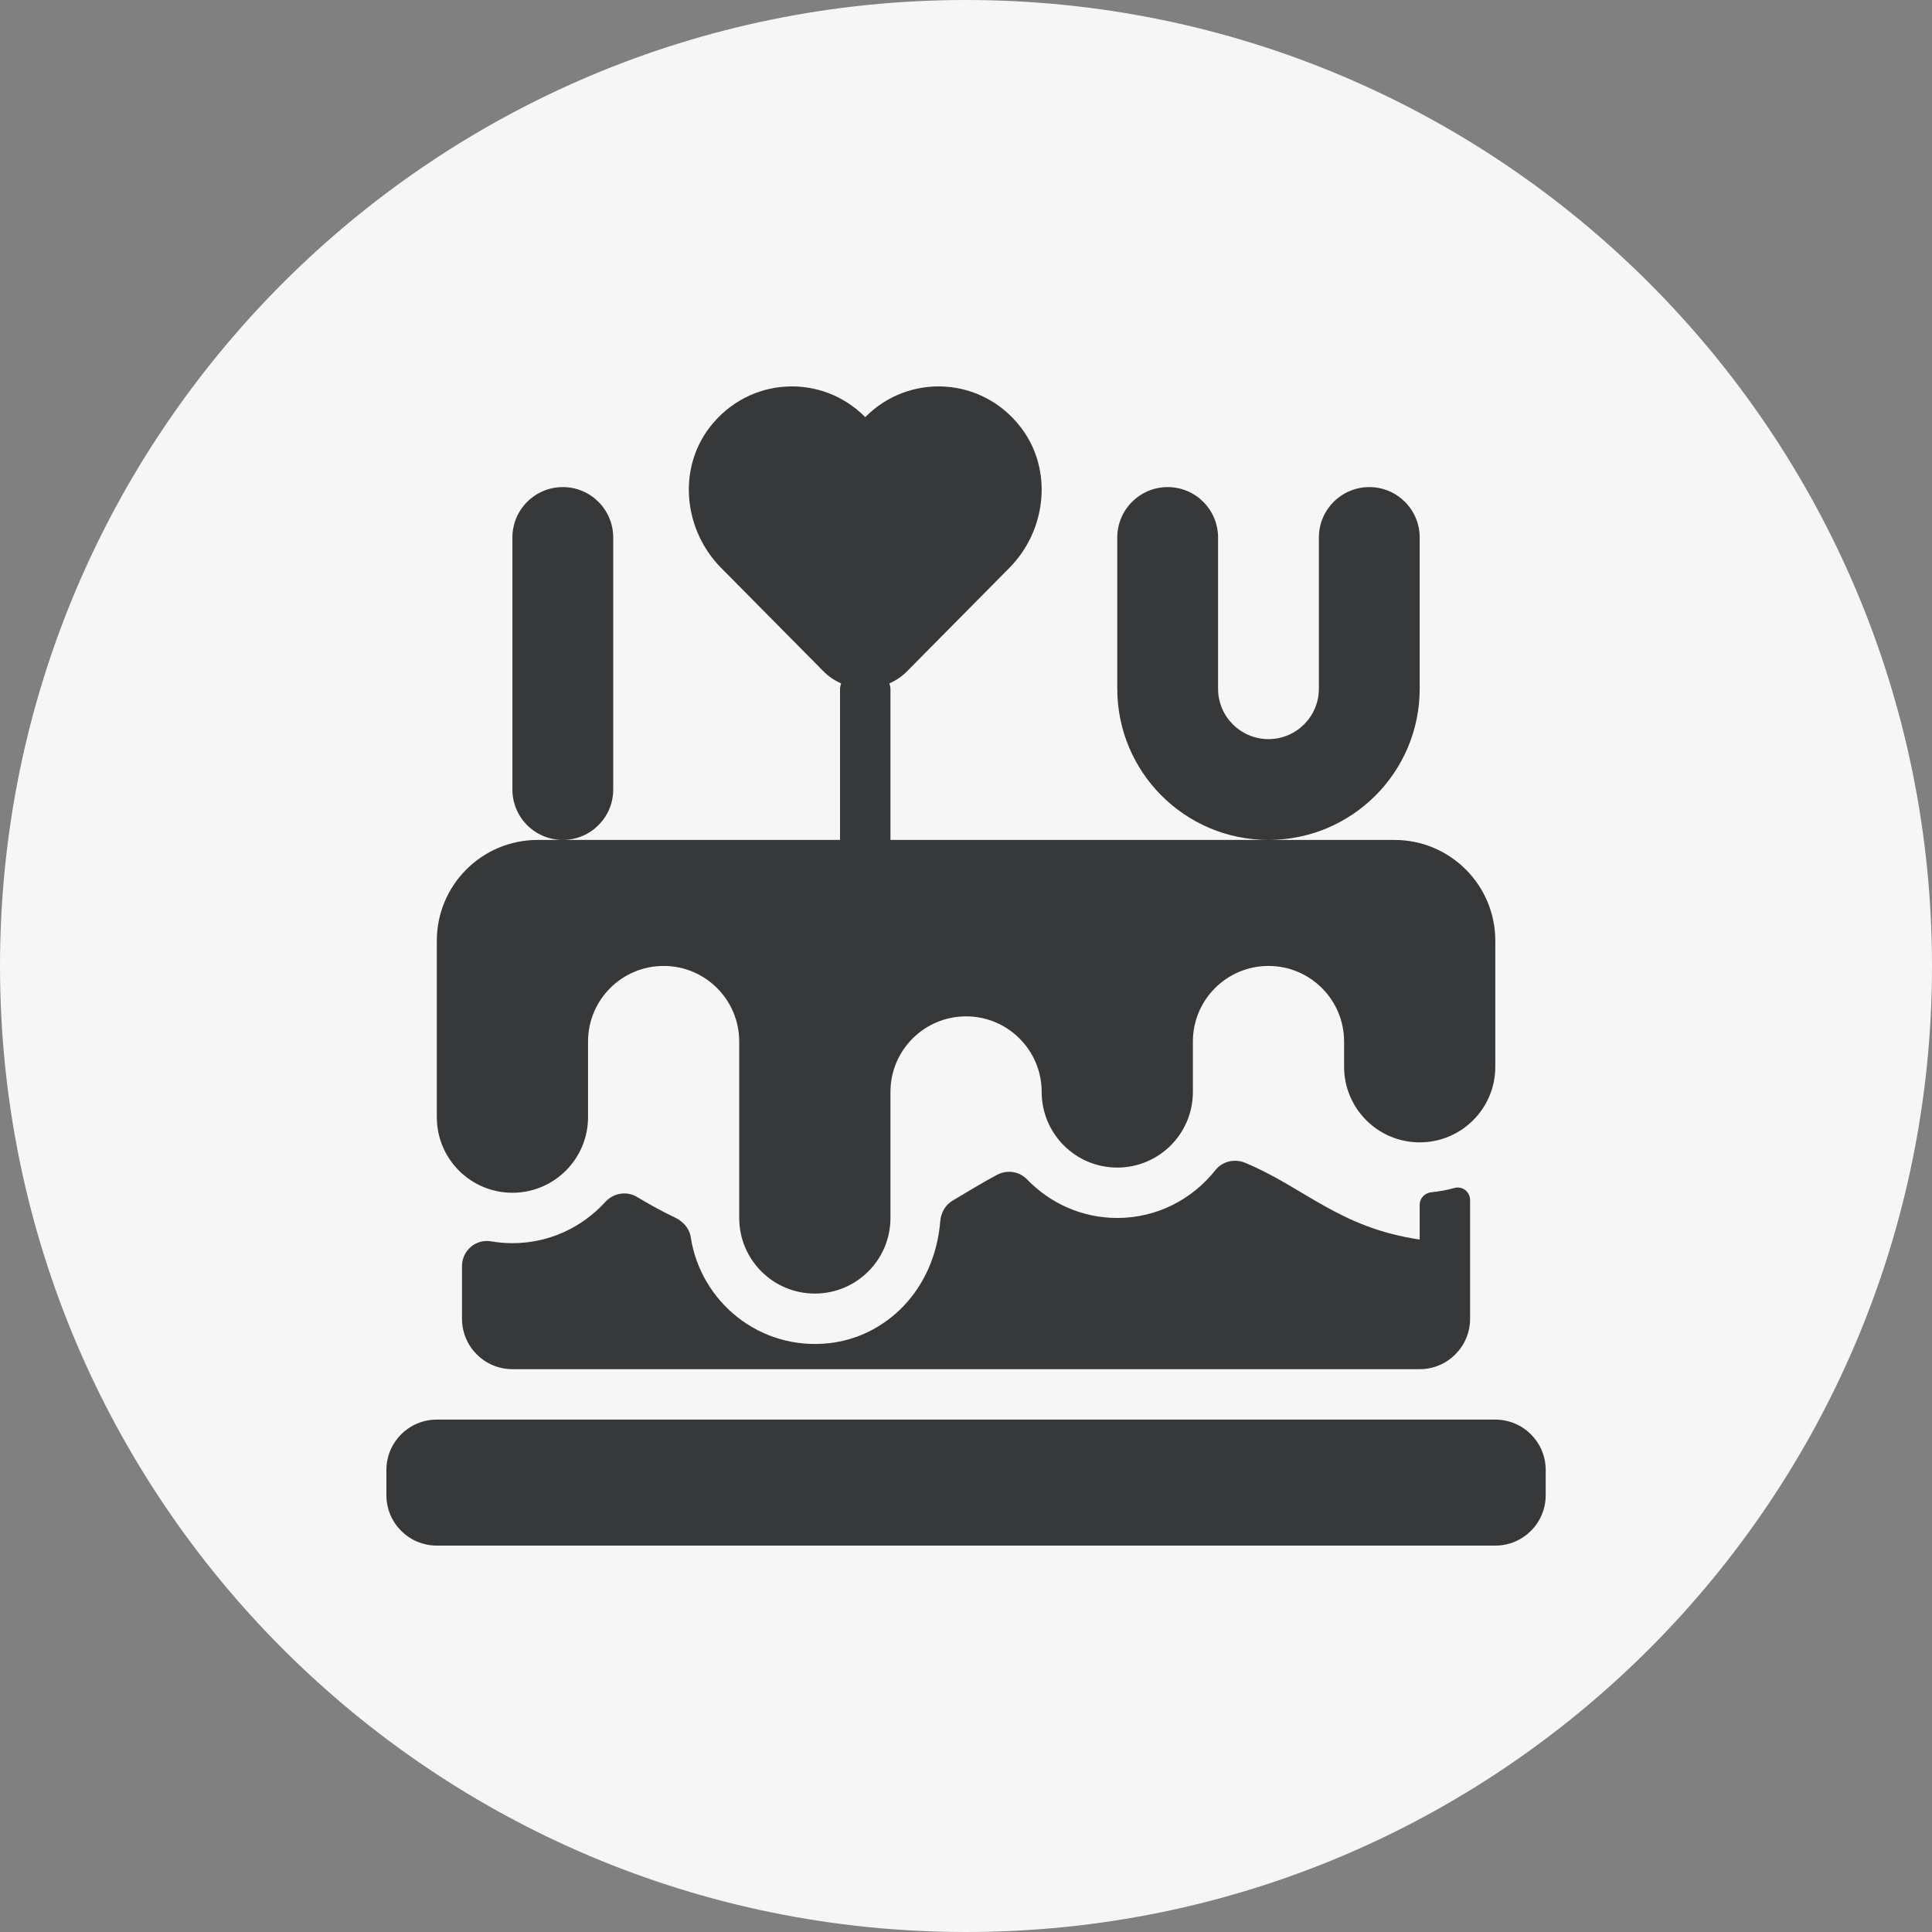
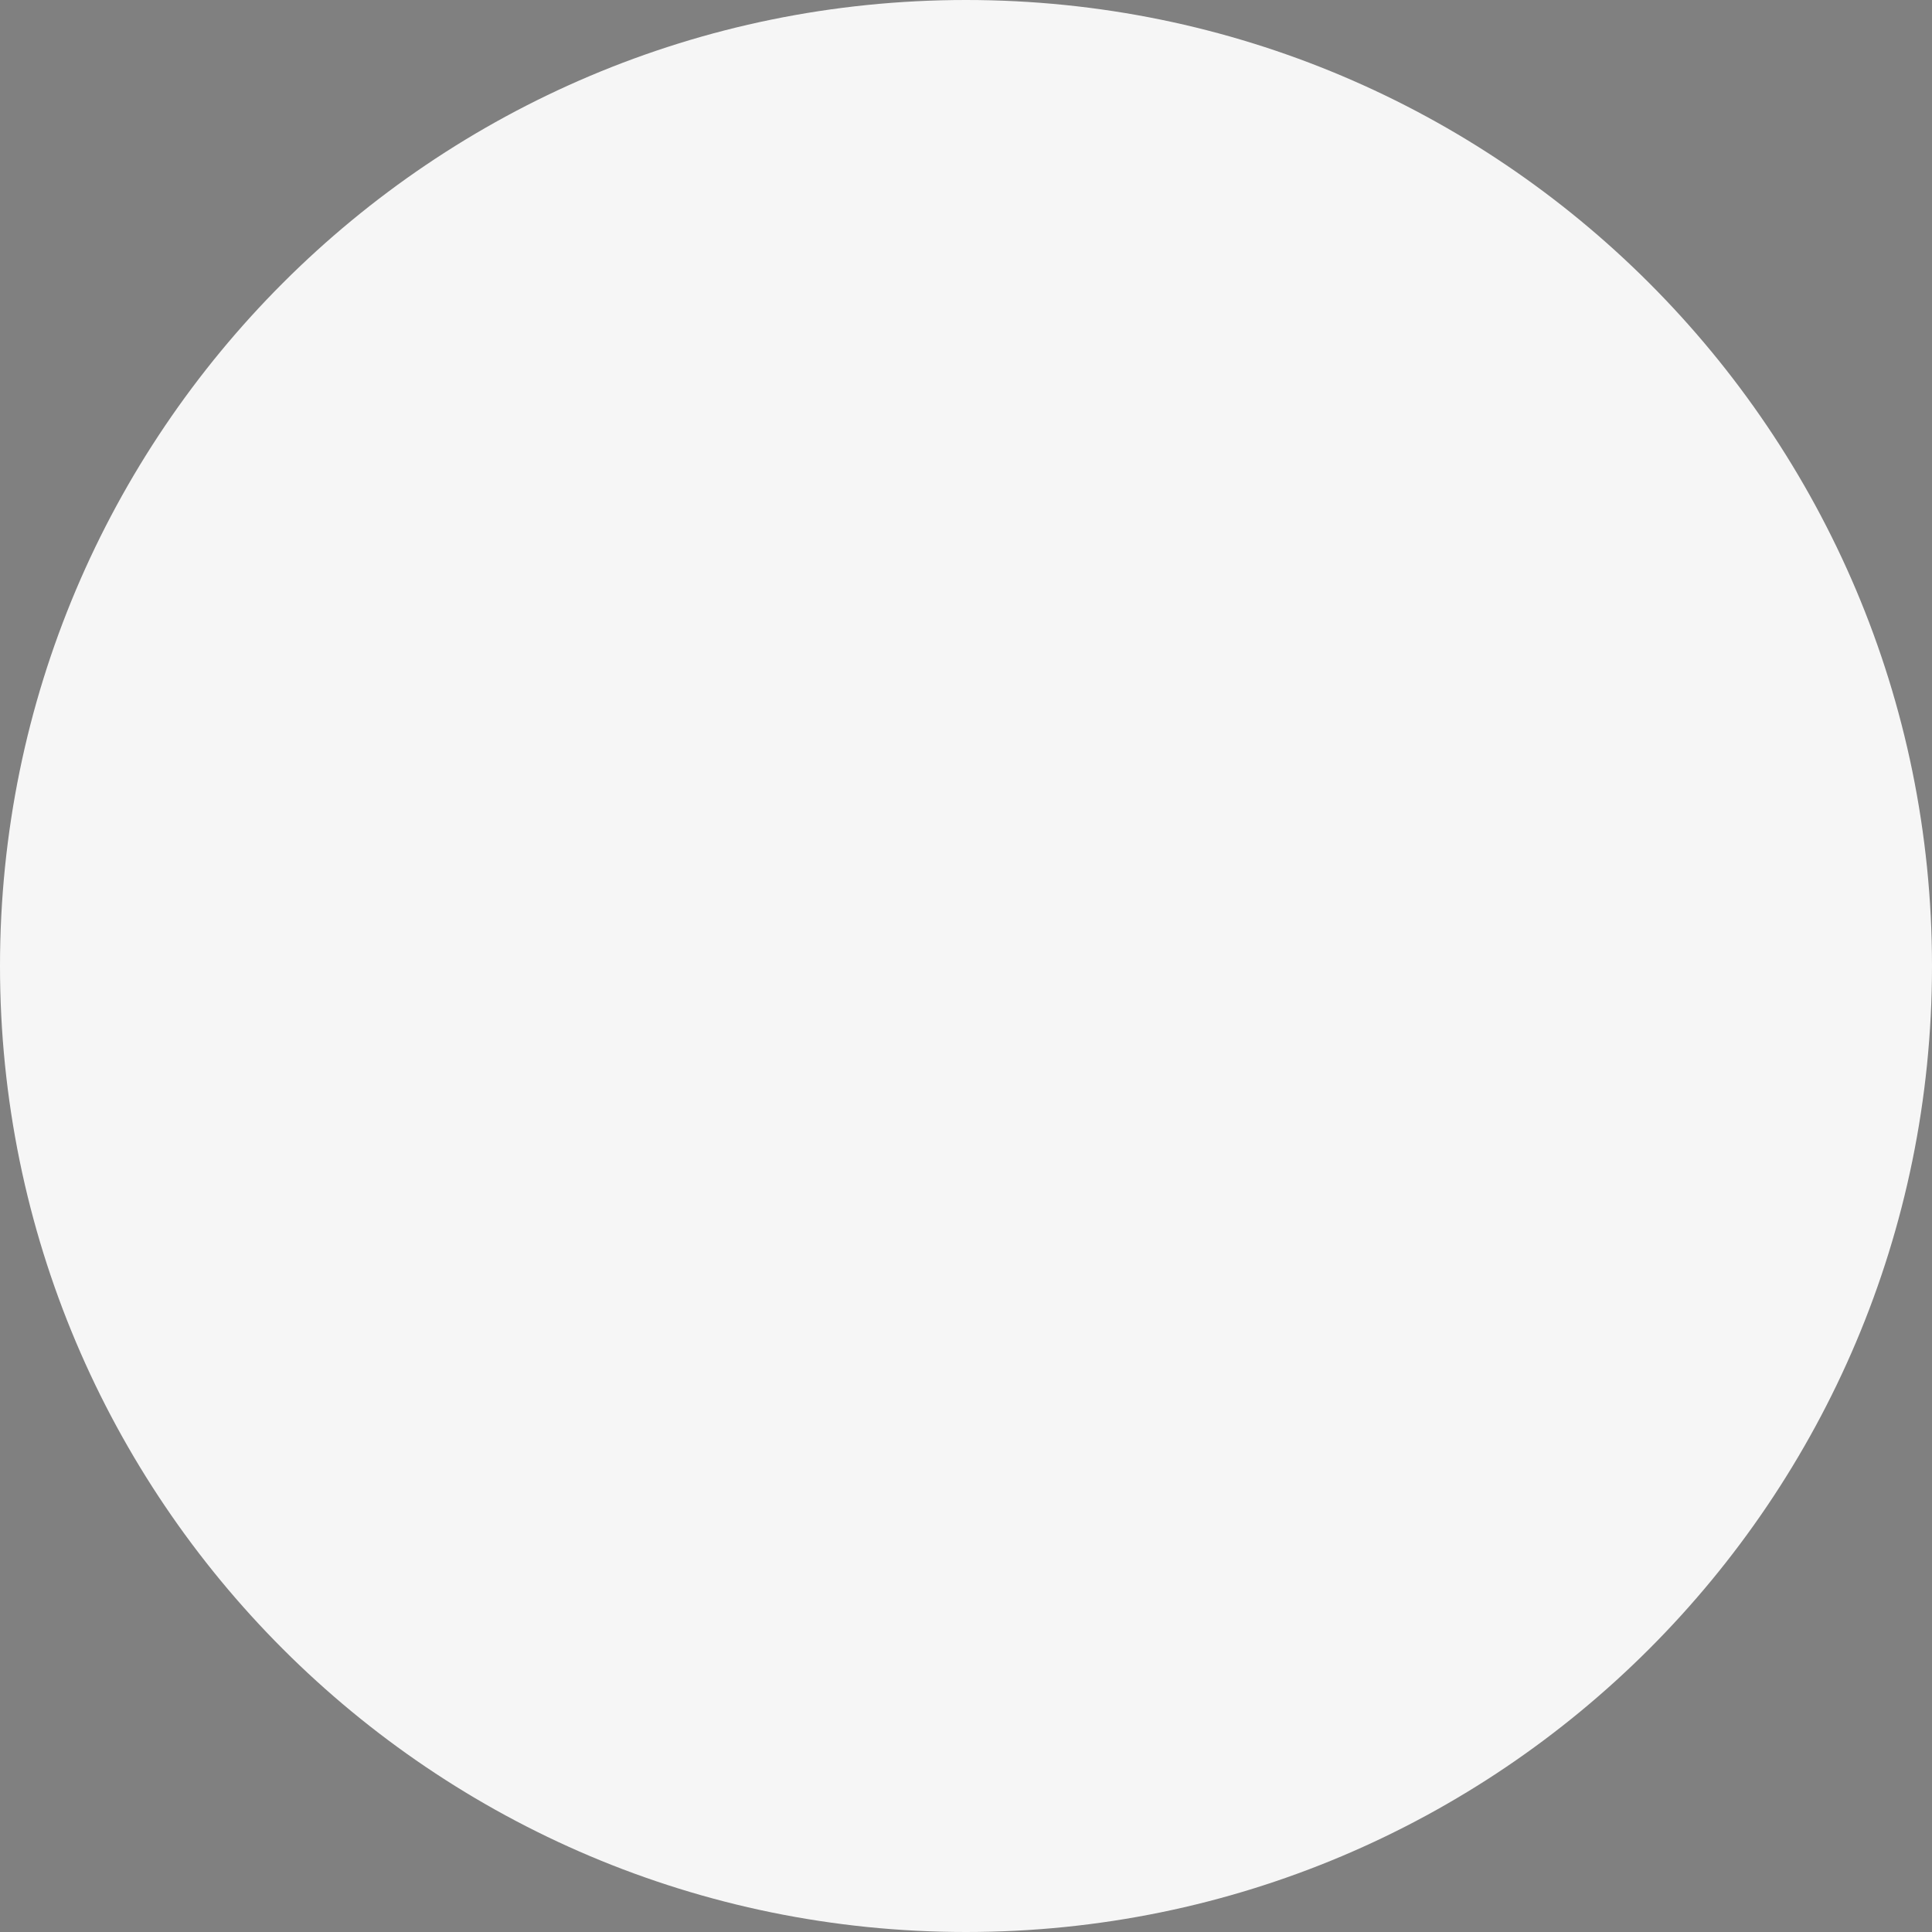
<svg xmlns="http://www.w3.org/2000/svg" width="60" height="60" viewBox="0 0 60 60" fill="none">
  <rect x="0" y="0" width="60" height="60" fill="#808080" stroke="none" />
  <g clip-path="url(#clip0_259_17)">
    <path d="M60 30C60 13.431 46.569 0 30 0C13.431 0 0 13.431 0 30C0 46.569 13.431 60 30 60C46.569 60 60 46.569 60 30Z" fill="#F6F6F6" />
-     <path d="M48.003 45.652V46.435C48.003 47.299 47.303 48 46.438 48H13.565C12.701 48 12 47.299 12 46.435V45.652C12 44.787 12.701 44.087 13.565 44.087H46.438C47.303 44.087 48.003 44.787 48.003 45.652ZM19.044 24.52V16.693C19.044 15.828 18.343 15.127 17.479 15.127C16.614 15.127 15.913 15.828 15.913 16.693V24.52C15.913 25.384 16.614 26.085 17.479 26.085C18.343 26.085 19.044 25.384 19.044 24.52ZM44.09 21.389V16.693C44.09 15.828 43.389 15.127 42.525 15.127C41.66 15.127 40.959 15.828 40.959 16.693V21.389C40.959 22.253 40.258 22.954 39.394 22.954C38.529 22.954 37.828 22.253 37.828 21.389V16.693C37.828 15.828 37.128 15.127 36.263 15.127C35.399 15.127 34.698 15.828 34.698 16.693V21.389C34.698 23.982 36.8 26.085 39.394 26.085C41.987 26.085 44.09 23.982 44.09 21.389ZM15.913 37.042C17.21 37.042 18.262 35.991 18.262 34.694V32.346C18.262 31.05 19.313 29.998 20.61 29.998C21.906 29.998 22.957 31.05 22.957 32.346V37.825C22.957 39.122 24.009 40.173 25.306 40.173C26.602 40.173 27.654 39.122 27.654 37.825V33.912C27.654 32.615 28.705 31.564 30.002 31.564C31.299 31.564 32.35 32.615 32.35 33.912C32.35 35.209 33.401 36.26 34.698 36.26C35.995 36.26 37.046 35.209 37.046 33.912V32.346C37.046 31.05 38.097 29.998 39.394 29.998C40.691 29.998 41.742 31.05 41.742 32.346V33.129C41.742 34.426 42.793 35.477 44.09 35.477C45.387 35.477 46.438 34.426 46.438 33.129V29.216C46.438 27.487 45.036 26.085 43.307 26.085H39.394H27.654V21.389C27.654 21.331 27.633 21.279 27.621 21.225C27.819 21.135 28.006 21.013 28.168 20.849L31.348 17.635C32.507 16.463 32.707 14.579 31.702 13.271C30.487 11.69 28.226 11.584 26.871 12.954C25.516 11.584 23.255 11.69 22.04 13.271C21.035 14.58 21.235 16.463 22.394 17.635L25.574 20.849C25.736 21.013 25.923 21.135 26.121 21.225C26.109 21.279 26.088 21.331 26.088 21.389V26.085H17.479H16.696C14.967 26.085 13.566 27.487 13.566 29.216V34.694C13.565 35.991 14.617 37.042 15.913 37.042ZM45.167 36.894C44.94 36.957 44.703 37.002 44.461 37.025C44.254 37.045 44.09 37.206 44.09 37.414V38.496C41.581 38.123 40.519 36.883 38.672 36.113C38.345 35.976 37.966 36.062 37.746 36.339C37.031 37.241 35.936 37.825 34.698 37.825C33.596 37.825 32.605 37.363 31.895 36.626C31.652 36.374 31.272 36.321 30.962 36.486C30.486 36.739 30.046 37.015 29.591 37.282C29.361 37.416 29.223 37.658 29.201 37.924C29.022 40.094 27.489 41.521 25.75 41.714C23.599 41.952 21.759 40.434 21.451 38.418C21.41 38.145 21.209 37.928 20.959 37.81C20.539 37.612 20.154 37.393 19.777 37.169C19.454 36.979 19.05 37.052 18.797 37.329C18.082 38.113 17.056 38.608 15.913 38.608C15.688 38.608 15.468 38.588 15.254 38.551C14.779 38.468 14.348 38.836 14.348 39.319V40.956C14.348 41.82 15.049 42.521 15.913 42.521H44.09C44.954 42.521 45.655 41.82 45.655 40.956V40.173V38.608V37.268C45.655 37.012 45.414 36.824 45.167 36.894Z" fill="#373839" />
  </g>
  <defs>
    <clipPath id="clip0_259_17">
      <rect width="60" height="60" fill="white" />
    </clipPath>
  </defs>
</svg>